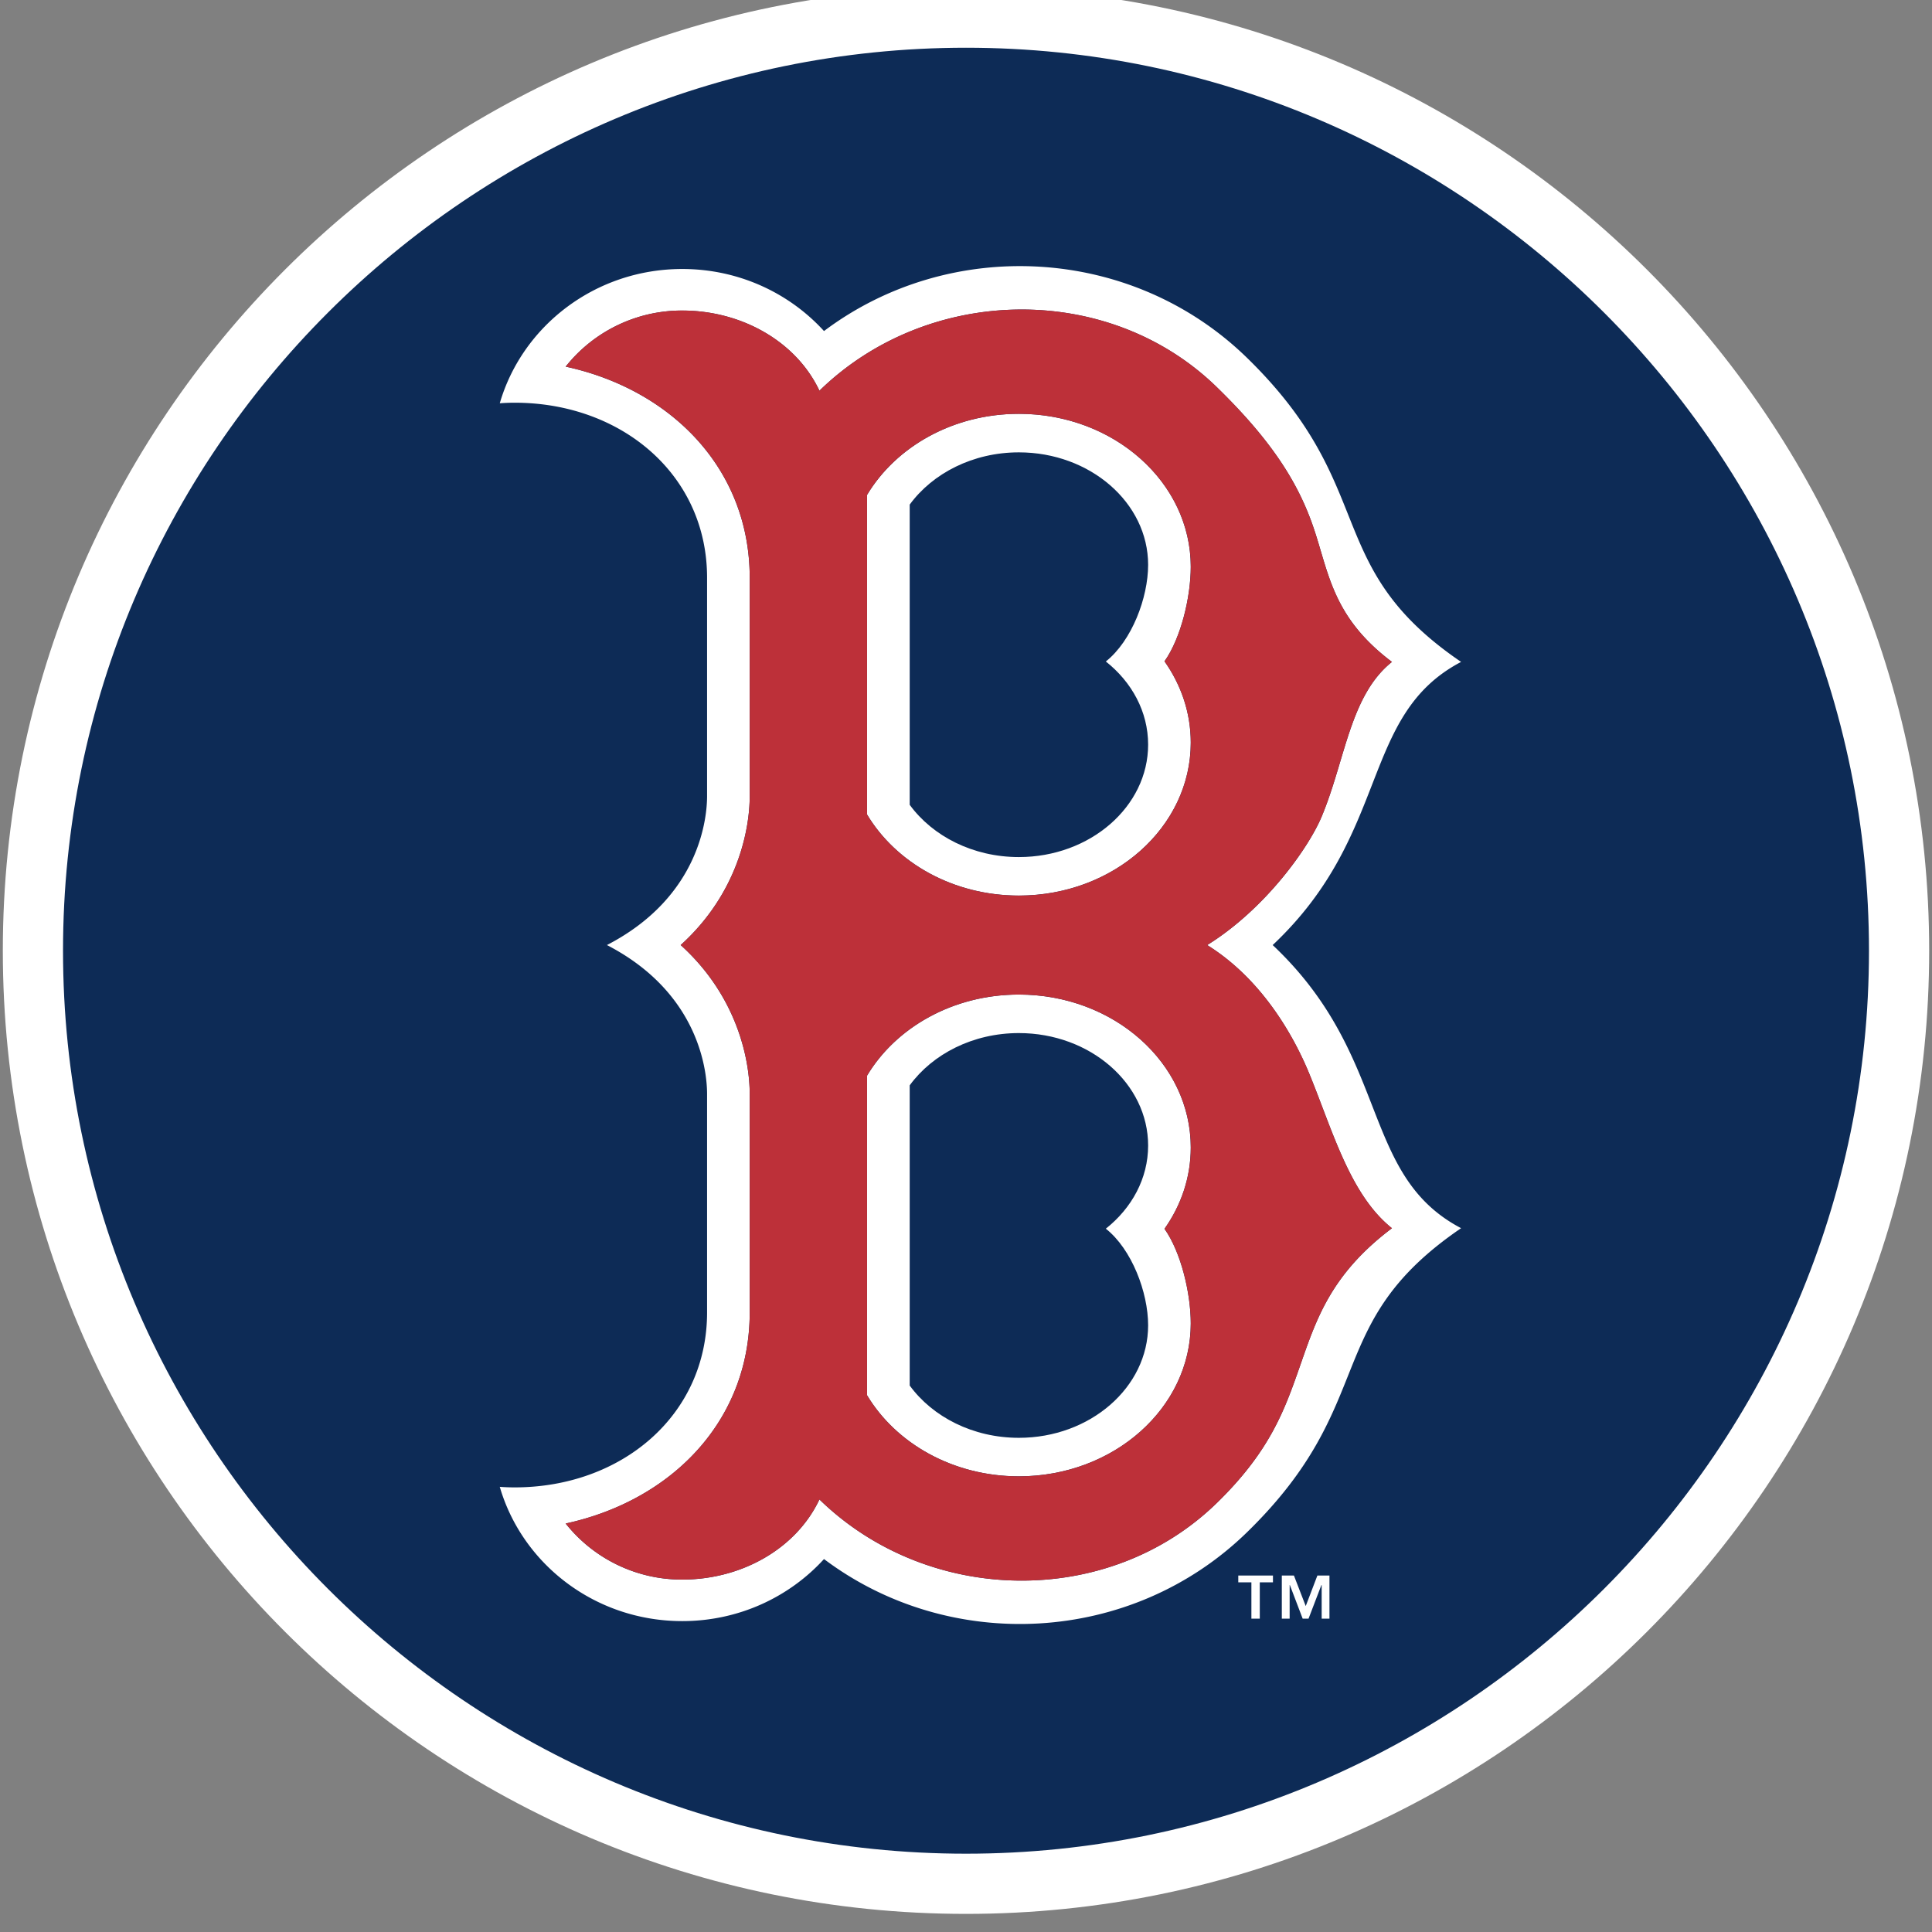
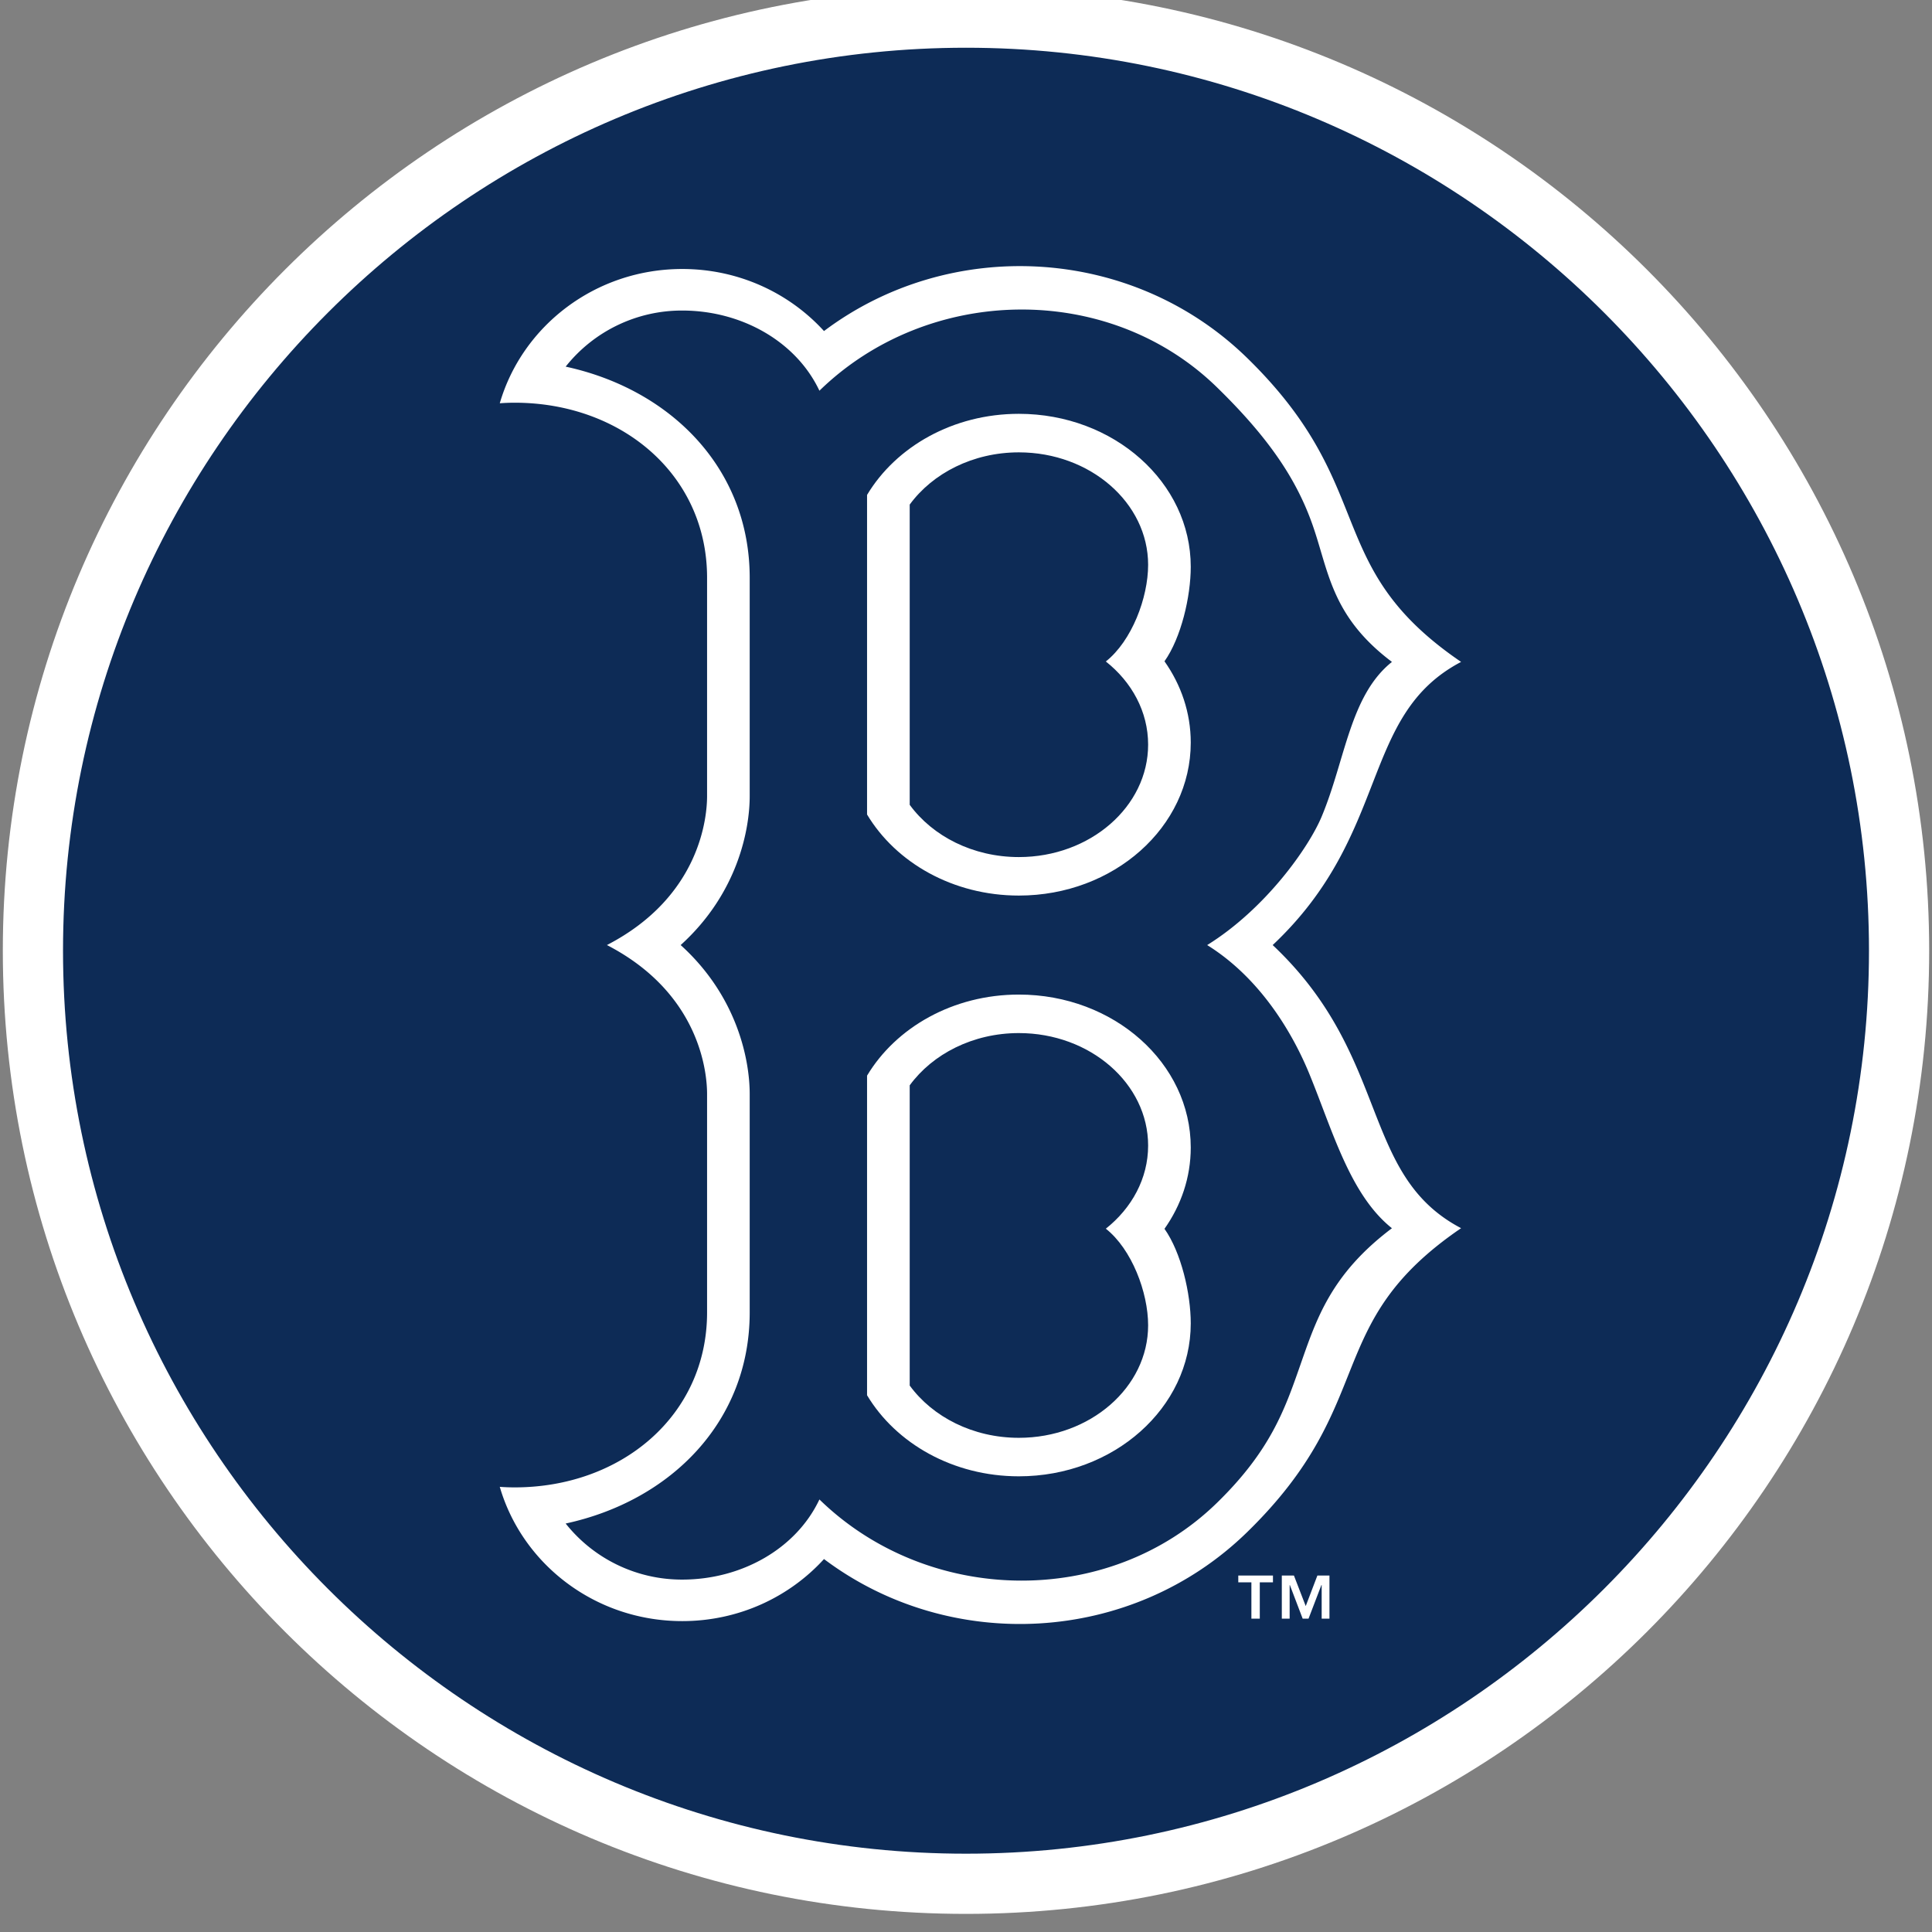
<svg xmlns="http://www.w3.org/2000/svg" xml:space="preserve" style="enable-background:new 0 0 160 160" viewBox="0 0 160 160">
  <rect x="0" y="0" width="160" height="160" fill="#808080" stroke="none" />
  <path d="M80 156.007c-42.547 0-77.274-34.726-77.274-77.274S37.453 1.46 80 1.46s77.274 34.726 77.274 77.274S122.547 156.007 80 156.007z" style="fill:#0d2b56" />
  <path d="M80 3.953c41.207 0 74.781 33.574 74.781 74.781S121.207 153.515 80 153.515 5.219 119.941 5.219 78.734 38.793 3.953 80 3.953m0-4.986C35.957-1.033.234 34.69.234 78.733S35.957 158.5 80 158.5s79.766-35.723 79.766-79.766S124.043-1.033 80-1.033z" style="fill:#fff" />
  <path d="M105.421 131.043h-1.091v3.005h-.695v-3.005h-1.086v-.566h2.872v.566zm2.714 1.965.966-2.531h.999v3.572h-.645v-2.785h-.021l-1.066 2.785h-.487l-1.061-2.785h-.017v2.785h-.649v-3.572h1.003l.978 2.531z" style="fill:#fff" />
-   <path d="M95.083 46.776c0-5.137-4.802-9.314-10.706-9.314-3.798 0-7.139 1.73-9.039 4.325v24.865c1.9 2.6 5.241 4.327 9.039 4.327 5.905 0 10.706-4.177 10.706-9.314 0-2.727-1.351-5.18-3.503-6.885 2.153-1.704 3.503-5.28 3.503-8.004zM95.083 94.871c0-5.137-4.802-9.316-10.706-9.316-3.798 0-7.139 1.727-9.039 4.327v24.863c1.9 2.599 5.241 4.329 9.039 4.329 5.905 0 10.706-4.179 10.706-9.318 0-2.722-1.351-6.298-3.503-8.002 2.153-1.705 3.503-4.161 3.503-6.883z" style="fill:none" />
+   <path d="M95.083 46.776c0-5.137-4.802-9.314-10.706-9.314-3.798 0-7.139 1.73-9.039 4.325c1.9 2.6 5.241 4.327 9.039 4.327 5.905 0 10.706-4.177 10.706-9.314 0-2.727-1.351-5.18-3.503-6.885 2.153-1.704 3.503-5.28 3.503-8.004zM95.083 94.871c0-5.137-4.802-9.316-10.706-9.316-3.798 0-7.139 1.727-9.039 4.327v24.863c1.9 2.599 5.241 4.329 9.039 4.329 5.905 0 10.706-4.179 10.706-9.318 0-2.722-1.351-6.298-3.503-8.002 2.153-1.705 3.503-4.161 3.503-6.883z" style="fill:none" />
  <path d="M105.398 78.266c9.836-9.258 7.178-19.027 15.604-23.45-11.659-7.946-6.66-14.392-17.731-25.184-9.564-9.322-24.599-10.061-35.031-2.216-2.876-3.153-7.068-5.139-11.739-5.139-7.187 0-13.243 4.702-15.112 11.12.408-.031.82-.046 1.236-.046 8.8 0 15.932 5.919 15.932 14.496v18.084c0 1.64-.504 8.311-8.294 12.334 7.79 4.023 8.294 10.696 8.294 12.334v18.086c0 8.575-7.133 14.494-15.932 14.494-.416 0-.828-.015-1.236-.046 1.869 6.419 7.925 11.12 15.112 11.12 4.67 0 8.862-1.984 11.739-5.139 10.432 7.847 25.467 7.106 35.031-2.217 11.07-10.792 6.071-17.235 17.731-25.184-8.425-4.42-5.768-14.187-15.604-23.447zm2.256 34.874c-1.263 3.609-2.454 7.014-6.879 11.327-8.996 8.766-23.918 8.479-32.914-.289-1.927 4.086-6.452 6.637-11.36 6.637a12.284 12.284 0 0 1-9.655-4.643c8.708-1.886 15.241-8.44 15.241-17.485V90.6c0-2.745-.978-8.044-5.717-12.334 4.739-4.29 5.717-9.589 5.717-12.334V47.848c0-9.047-6.533-15.599-15.241-17.485a12.28 12.28 0 0 1 9.655-4.645c4.908 0 9.432 2.554 11.36 6.639 8.995-8.768 23.918-9.058 32.914-.291 4.425 4.313 6.614 7.72 7.898 11.327 1.376 3.871 1.526 7.601 6.602 11.424-3.478 2.777-3.848 8.078-5.813 12.792-1.07 2.575-4.658 7.659-9.489 10.658 4.831 3.001 7.403 8.086 8.458 10.66 1.934 4.712 3.365 10.015 6.843 12.79-5.074 3.822-6.265 7.552-7.62 11.423z" style="fill:#fff" />
  <path d="M84.377 34.271c-5.447 0-10.175 2.72-12.571 6.716v26.466c2.396 3.996 7.124 6.714 12.571 6.714 7.861 0 14.236-5.671 14.236-12.669 0-2.473-.797-4.779-2.175-6.731 1.378-1.952 2.175-5.353 2.175-7.826 0-6.998-6.375-12.67-14.236-12.67zm10.706 27.394c0 5.137-4.802 9.314-10.706 9.314-3.798 0-7.139-1.727-9.039-4.327V41.787c1.9-2.595 5.241-4.325 9.039-4.325 5.905 0 10.706 4.177 10.706 9.314 0 2.724-1.351 6.3-3.503 8.005 2.153 1.704 3.503 4.158 3.503 6.884zM84.377 82.366c-5.447 0-10.175 2.718-12.571 6.714v26.468c2.396 3.994 7.124 6.714 12.571 6.714 7.861 0 14.236-5.671 14.236-12.669 0-2.473-.797-5.878-2.175-7.828 1.378-1.952 2.175-4.258 2.175-6.731 0-6.996-6.375-12.668-14.236-12.668zm10.706 27.39c0 5.139-4.802 9.318-10.706 9.318-3.798 0-7.139-1.73-9.039-4.329V89.882c1.9-2.599 5.241-4.327 9.039-4.327 5.905 0 10.706 4.179 10.706 9.316 0 2.722-1.351 5.178-3.503 6.883 2.153 1.704 3.503 5.28 3.503 8.002z" style="fill:#fff" />
-   <path d="M108.433 88.926c-1.055-2.575-3.628-7.659-8.458-10.66 4.831-2.999 8.419-8.084 9.489-10.658 1.965-4.714 2.335-10.015 5.813-12.792-5.076-3.823-5.226-7.553-6.602-11.424-1.284-3.607-3.474-7.014-7.898-11.327-8.996-8.766-23.918-8.477-32.914.291-1.927-4.086-6.452-6.639-11.36-6.639a12.28 12.28 0 0 0-9.655 4.645c8.708 1.886 15.241 8.438 15.241 17.485v18.084c0 2.745-.978 8.044-5.717 12.334 4.739 4.289 5.717 9.589 5.717 12.334v18.086c0 9.045-6.533 15.599-15.241 17.485a12.284 12.284 0 0 0 9.655 4.643c4.908 0 9.432-2.552 11.36-6.637 8.995 8.769 23.918 9.056 32.914.289 4.425-4.313 5.615-7.717 6.879-11.327 1.355-3.871 2.545-7.601 7.622-11.424-3.48-2.773-4.912-8.076-6.845-12.788zm-9.82 20.668c0 6.997-6.375 12.669-14.236 12.669-5.447 0-10.175-2.72-12.571-6.714V89.08c2.396-3.996 7.124-6.714 12.571-6.714 7.861 0 14.236 5.671 14.236 12.669 0 2.473-.797 4.779-2.175 6.731 1.378 1.95 2.175 5.355 2.175 7.828zm0-48.095c0 6.997-6.375 12.669-14.236 12.669-5.447 0-10.175-2.718-12.571-6.714V40.988c2.396-3.996 7.124-6.716 12.571-6.716 7.861 0 14.236 5.671 14.236 12.671 0 2.472-.797 5.873-2.175 7.826 1.378 1.951 2.175 4.257 2.175 6.73z" style="fill:#bd3039" />
</svg>